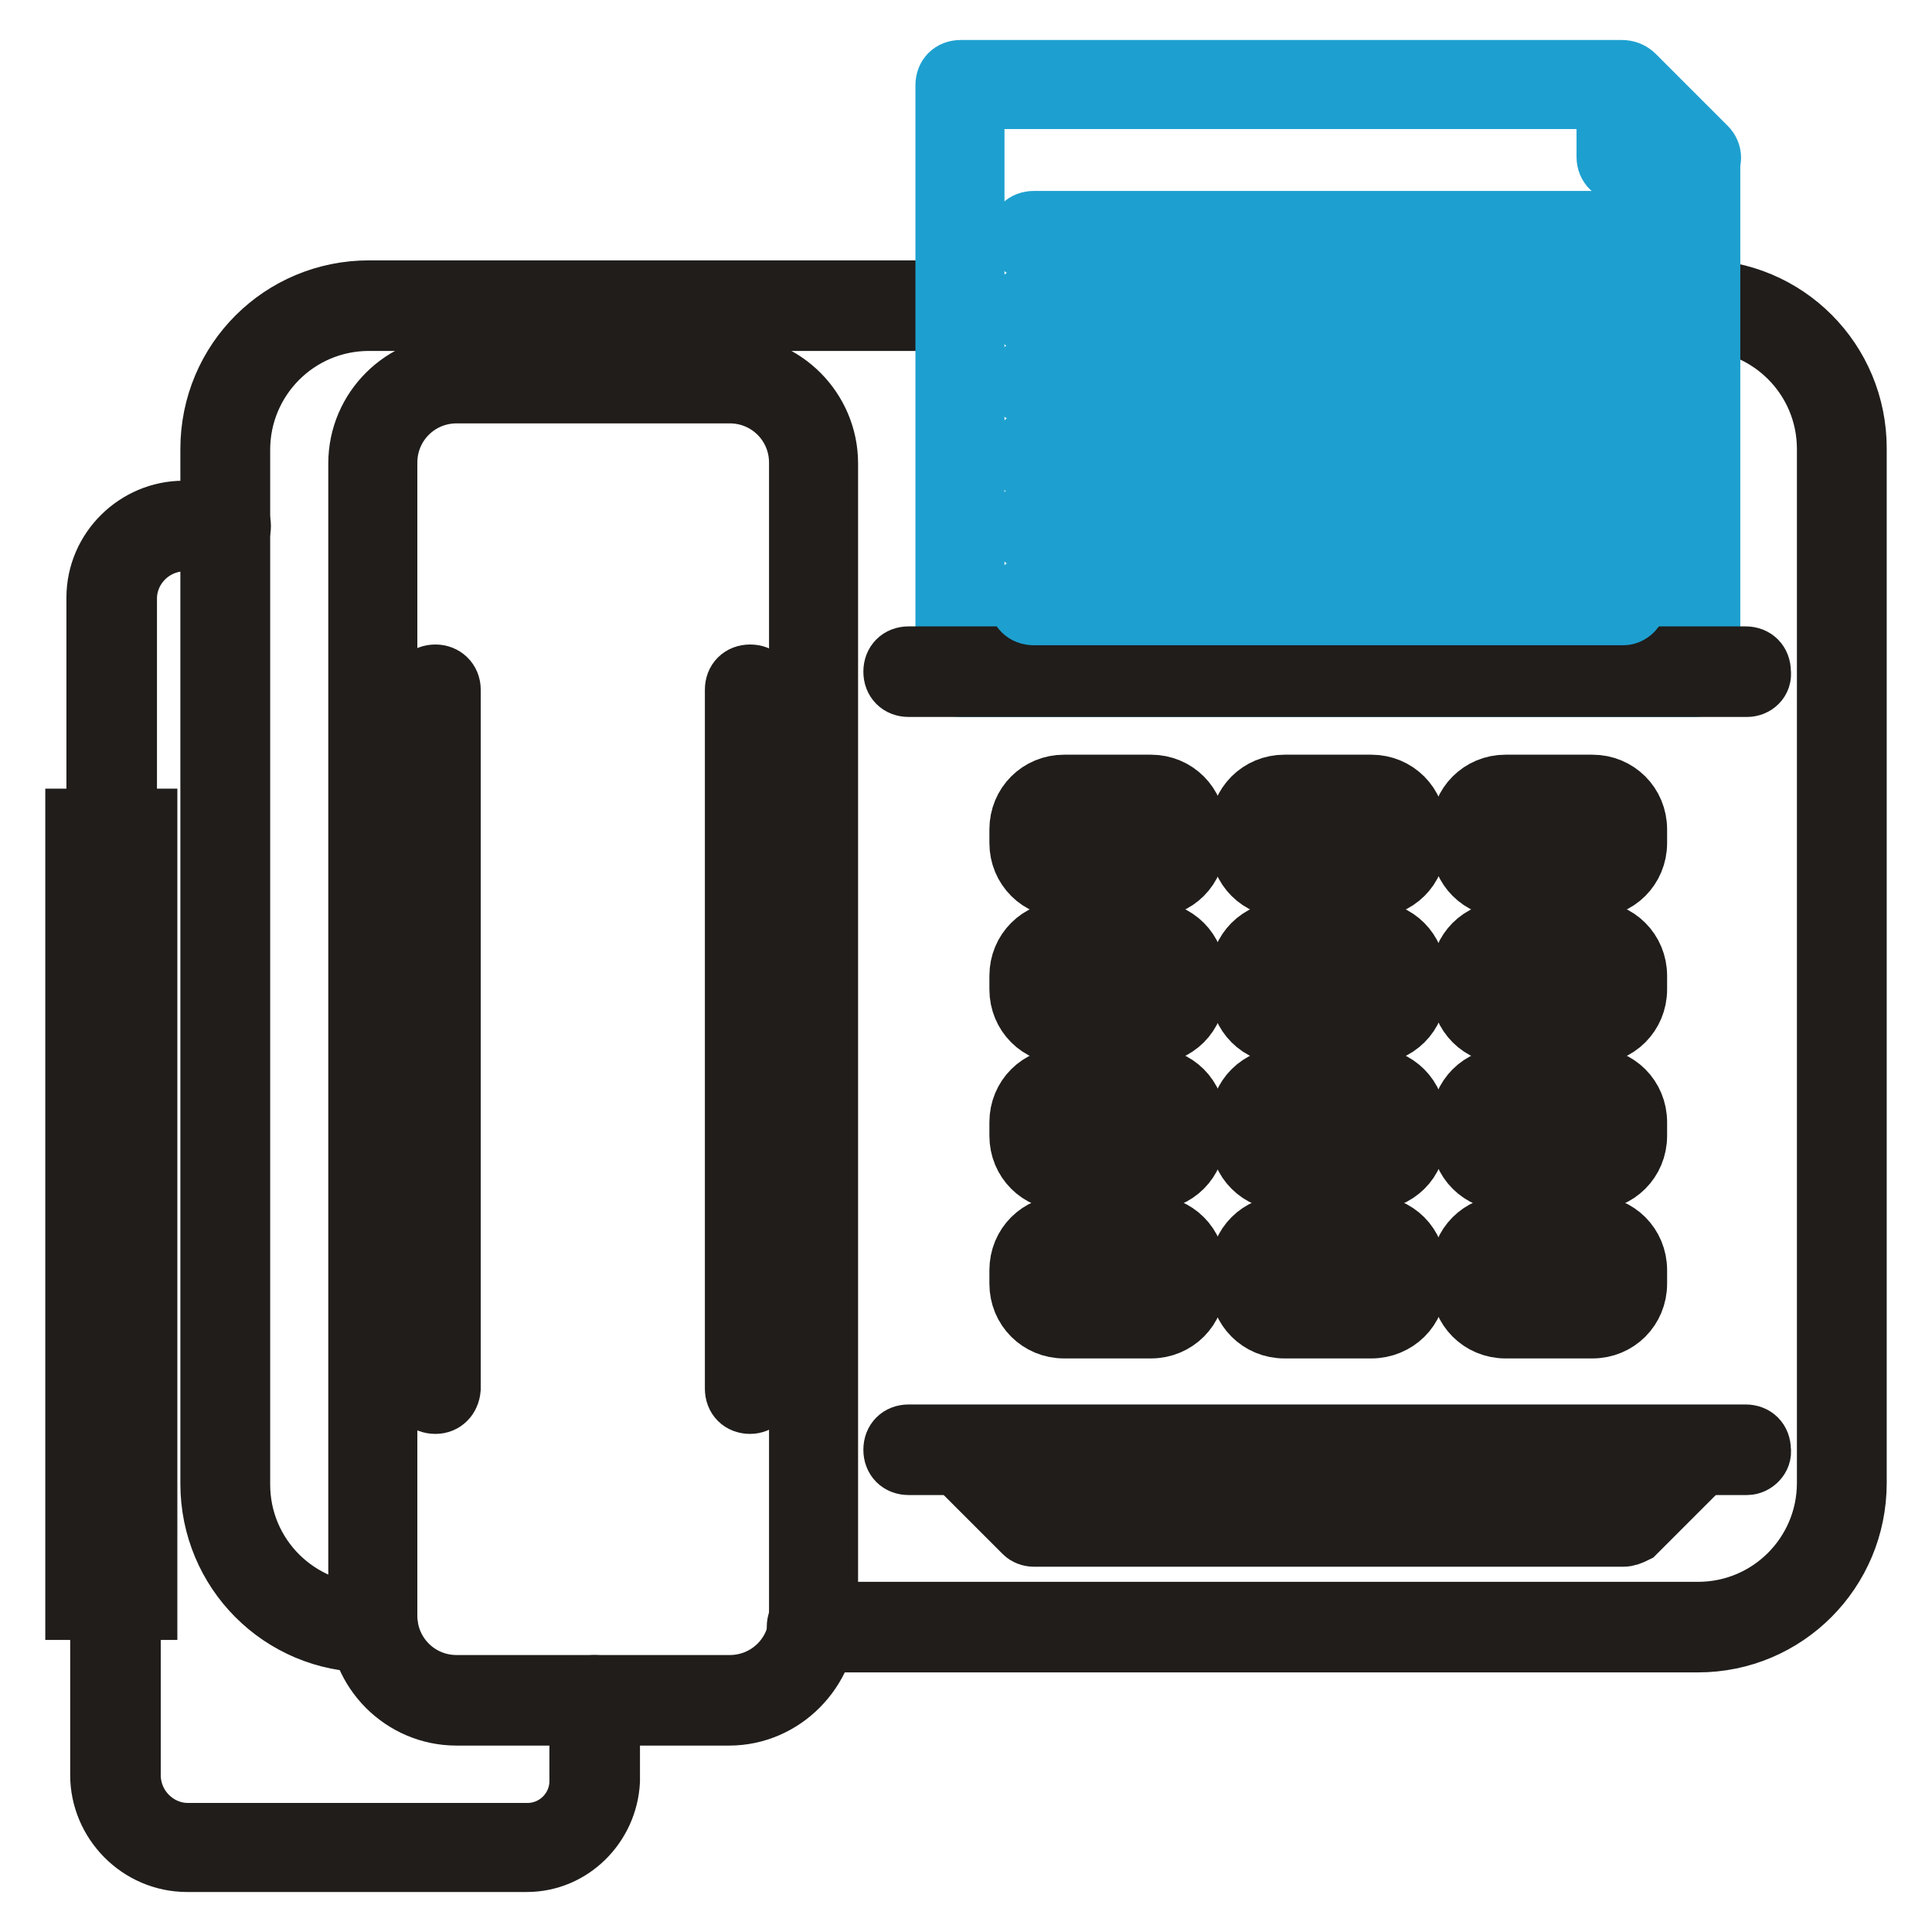
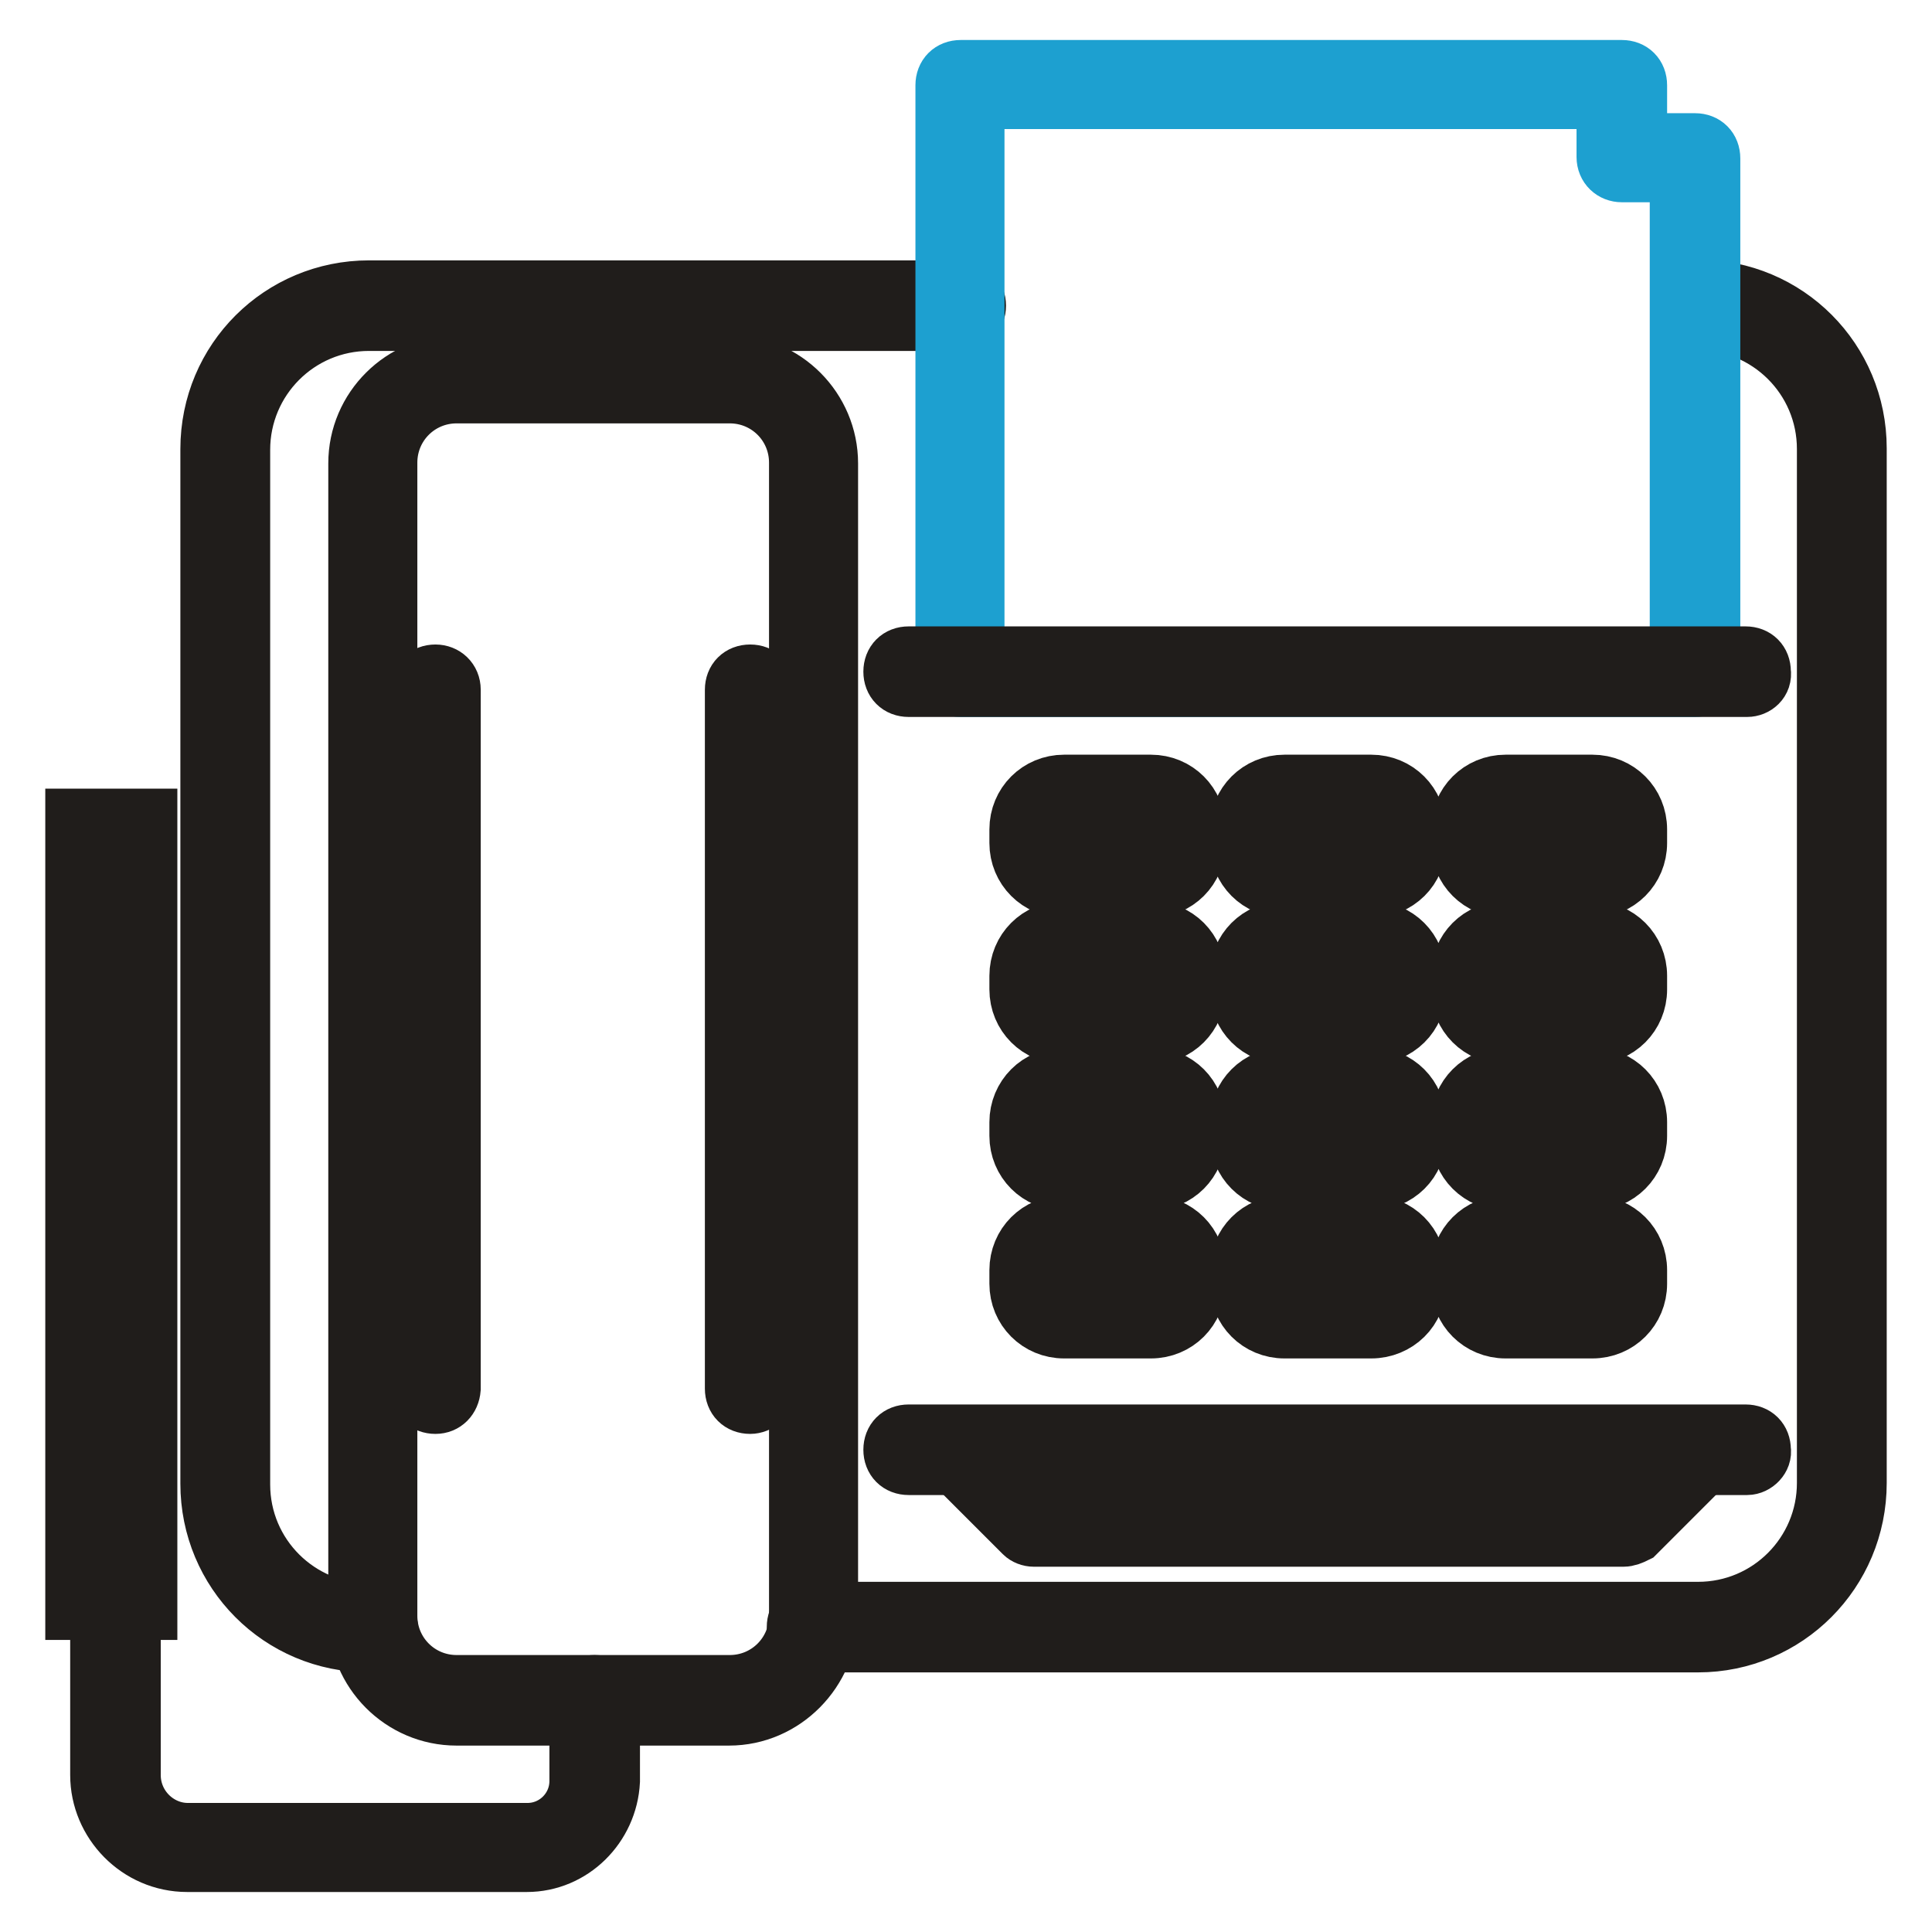
<svg xmlns="http://www.w3.org/2000/svg" version="1.1" x="0px" y="0px" viewBox="0 0 256 256" enable-background="new 0 0 256 256" xml:space="preserve">
  <g>
    <path stroke-width="8" fill-opacity="0" stroke="#201d1b" d="M49.4,217.6h-0.5c-11.7,0-21-9.4-21-21V59.5c0-11.7,9.4-21,21-21h78.4c1.2,0,2,0.8,2,2c0,1.2-0.8,2-2,2 H48.9c-9.5,0-17.1,7.7-17.1,17.1v137.1c0,9.5,7.7,17.1,17.1,17.1h0.5c1.1,0,2,0.8,2,2S50.6,217.6,49.4,217.6z M225,217.6H107.6 c-1.2,0-2-0.8-2-2s0.8-2,2-2H225c9.5,0,17.1-7.7,17.1-17.1V59.5c0-9.5-7.7-17.1-17.1-17.1h-0.3c-1.2,0-2-0.8-2-2c0-1.1,0.8-2,2-2 h0.3c11.7,0,21,9.4,21,21v137.1C246,208.2,236.6,217.6,225,217.6z" />
    <path stroke-width="8" fill-opacity="0" stroke="#201d1b" d="M96.6,227.3H60.5c-7.2,0-13-5.9-13-13V61.4c0-7.2,5.9-13,13-13h36.2c7.2,0,13,5.9,13,13v152.8 C109.6,221.3,103.8,227.3,96.6,227.3z M60.5,52.1c-5.1,0-9.2,4.1-9.2,9.2v152.8c0,5.1,4.1,9.2,9.2,9.2h36.2c5.1,0,9.2-4.1,9.2-9.2 V61.3c0-5.1-4.1-9.2-9.2-9.2H60.5z" />
    <path stroke-width="8" fill-opacity="0" stroke="#201d1b" d="M69.8,246.7h-45c-6.4,0-11.5-5.3-11.5-11.5v-22.5c0-1.2,0.8-2,2-2c1,0,2,0.8,2,2v22.5 c0,4.3,3.5,7.7,7.6,7.7h45c3.8,0,6.9-3.1,6.9-6.9v-10.7c0-1.2,0.8-2,2-2c1,0,2,0.8,2,2V236C80.5,241.9,75.7,246.7,69.8,246.7z" />
    <path stroke-width="8" fill-opacity="0" stroke="#201d1b" d="M19.5,213.3H10v-3.6h9.5V213.3z M19.5,205.7H10v-3.9h9.5V205.7z M19.5,198H10v-3.9h9.5V198z M19.5,190.3H10 v-3.9h9.5V190.3z M19.5,182.4H10v-3.9h9.5V182.4z M19.5,174.7H10v-3.9h9.5V174.7z M19.5,166.9H10V163h9.5V166.9z M19.5,159.1H10 v-3.9h9.5V159.1z M19.5,151.3H10v-3.9h9.5V151.3z M19.5,143.6H10v-3.9h9.5V143.6z M19.5,135.7H10v-3.9h9.5V135.7L19.5,135.7z  M19.5,128H10v-3.9h9.5V128z M19.5,120.3H10v-3.9h9.5V120.3z M19.5,112.4H10v-3.9h9.5V112.4z" />
-     <path stroke-width="8" fill-opacity="0" stroke="#201d1b" d="M14.8,110.6c-1.2,0-2-0.8-2-2V79.2c0-6.4,5.3-11.5,11.5-11.5h5.6c1.1,0,2,0.8,2,2s-0.8,2-2,2h-5.4 c-4.3,0-7.7,3.5-7.7,7.6v29.3C16.7,109.6,15.9,110.6,14.8,110.6z" />
    <path stroke-width="8" fill-opacity="0" stroke="#1da0d0" d="M224.6,91h-97.3c-1.2,0-2-0.8-2-2V11.3c0-1.2,0.8-2,2-2h87.6c1.2,0,2,0.8,2,2V19h7.7c1.2,0,2,0.8,2,2v68.2 C226.6,90.2,225.8,91,224.6,91z M129.3,87.1h93.3V22.8h-7.7c-1.1,0-2-0.8-2-2v-7.7h-83.8v74H129.3z" />
    <path stroke-width="8" fill-opacity="0" stroke="#201d1b" d="M231.5,91H120.4c-1.2,0-2-0.8-2-2c0-1.2,0.8-2,2-2h110.9c1.2,0,2,0.8,2,2C233.5,90.2,232.5,91,231.5,91z  M231.5,194.1H120.4c-1.2,0-2-0.8-2-2c0-1.2,0.8-2,2-2h110.9c1.2,0,2,0.8,2,2C233.5,193.1,232.5,194.1,231.5,194.1z" />
    <path stroke-width="8" fill-opacity="0" stroke="#201d1b" d="M215.1,203.6H137c-0.5,0-1-0.2-1.3-0.5l-9.5-9.5c-0.8-0.8-0.8-2,0-2.8c0.8-0.8,2-0.8,2.8,0l9,9h76.4l9-9 c0.8-0.8,2-0.8,2.8,0c0.8,0.8,0.8,2,0,2.8l-9.5,9.5C216.1,203.4,215.6,203.6,215.1,203.6z M152.5,117.6H141c-3.3,0-5.9-2.6-5.9-5.9 v-1.8c0-3.3,2.6-5.9,5.9-5.9h11.5c3.3,0,5.9,2.6,5.9,5.9v1.8C158.4,115,155.8,117.6,152.5,117.6z M141,107.8c-1.1,0-2,1-2,2v1.8 c0,1.2,1,2,2,2h11.5c1.1,0,2-1,2-2v-1.8c0-1.1-1-2-2-2H141z M181.7,117.6h-11.5c-3.3,0-5.9-2.6-5.9-5.9v-1.8c0-3.3,2.6-5.9,5.9-5.9 h11.5c3.3,0,5.9,2.6,5.9,5.9v1.8C187.7,115,185,117.6,181.7,117.6z M170.2,107.8c-1.2,0-2,1-2,2v1.8c0,1.2,1,2,2,2h11.5 c1.2,0,2-1,2-2v-1.8c0-1.1-1-2-2-2H170.2z M211,117.6h-11.5c-3.3,0-5.9-2.6-5.9-5.9v-1.8c0-3.3,2.6-5.9,5.9-5.9H211 c3.3,0,5.9,2.6,5.9,5.9v1.8C216.9,115,214.3,117.6,211,117.6z M199.5,107.8c-1.2,0-2,1-2,2v1.8c0,1.2,1,2,2,2H211c1.2,0,2-1,2-2 v-1.8c0-1.1-1-2-2-2H199.5z M152.5,137H141c-3.3,0-5.9-2.6-5.9-5.9v-1.8c0-3.3,2.6-5.9,5.9-5.9h11.5c3.3,0,5.9,2.6,5.9,5.9v1.8 C158.4,134.4,155.8,137,152.5,137z M141,127.2c-1.1,0-2,1-2,2v1.8c0,1.1,1,2,2,2h11.5c1.1,0,2-1,2-2v-1.8c0-1.2-1-2-2-2H141z  M181.7,137h-11.5c-3.3,0-5.9-2.6-5.9-5.9v-1.8c0-3.3,2.6-5.9,5.9-5.9h11.5c3.3,0,5.9,2.6,5.9,5.9v1.8 C187.7,134.4,185,137,181.7,137z M170.2,127.2c-1.2,0-2,1-2,2v1.8c0,1.1,1,2,2,2h11.5c1.2,0,2-1,2-2v-1.8c0-1.2-1-2-2-2H170.2z  M211,137h-11.5c-3.3,0-5.9-2.6-5.9-5.9v-1.8c0-3.3,2.6-5.9,5.9-5.9H211c3.3,0,5.9,2.6,5.9,5.9v1.8C216.9,134.4,214.3,137,211,137z  M199.5,127.2c-1.2,0-2,1-2,2v1.8c0,1.1,1,2,2,2H211c1.2,0,2-1,2-2v-1.8c0-1.2-1-2-2-2H199.5z M152.5,156.4H141 c-3.3,0-5.9-2.6-5.9-5.9v-1.8c0-3.3,2.6-5.9,5.9-5.9h11.5c3.3,0,5.9,2.6,5.9,5.9v1.8C158.4,153.8,155.8,156.4,152.5,156.4z  M141,146.7c-1.1,0-2,1-2,2v1.8c0,1.2,1,2,2,2h11.5c1.1,0,2-1,2-2v-1.8c0-1.1-1-2-2-2H141z M181.7,156.4h-11.5 c-3.3,0-5.9-2.6-5.9-5.9v-1.8c0-3.3,2.6-5.9,5.9-5.9h11.5c3.3,0,5.9,2.6,5.9,5.9v1.8C187.7,153.8,185,156.4,181.7,156.4z  M170.2,146.7c-1.2,0-2,1-2,2v1.8c0,1.2,1,2,2,2h11.5c1.2,0,2-1,2-2v-1.8c0-1.1-1-2-2-2H170.2z M211,156.4h-11.5 c-3.3,0-5.9-2.6-5.9-5.9v-1.8c0-3.3,2.6-5.9,5.9-5.9H211c3.3,0,5.9,2.6,5.9,5.9v1.8C216.9,153.8,214.3,156.4,211,156.4z  M199.5,146.7c-1.2,0-2,1-2,2v1.8c0,1.2,1,2,2,2H211c1.2,0,2-1,2-2v-1.8c0-1.1-1-2-2-2H199.5z M152.5,176H141 c-3.3,0-5.9-2.6-5.9-5.9v-1.8c0-3.3,2.6-5.9,5.9-5.9h11.5c3.3,0,5.9,2.6,5.9,5.9v1.8C158.4,173.4,155.8,176,152.5,176z M141,166.1 c-1.1,0-2,1-2,2v1.8c0,1.2,1,2,2,2h11.5c1.1,0,2-1,2-2v-1.8c0-1.2-1-2-2-2H141z M181.7,176h-11.5c-3.3,0-5.9-2.6-5.9-5.9v-1.8 c0-3.3,2.6-5.9,5.9-5.9h11.5c3.3,0,5.9,2.6,5.9,5.9v1.8C187.7,173.4,185,176,181.7,176z M170.2,166.1c-1.2,0-2,1-2,2v1.8 c0,1.2,1,2,2,2h11.5c1.2,0,2-1,2-2v-1.8c0-1.2-1-2-2-2H170.2z M211,176h-11.5c-3.3,0-5.9-2.6-5.9-5.9v-1.8c0-3.3,2.6-5.9,5.9-5.9 H211c3.3,0,5.9,2.6,5.9,5.9v1.8C216.9,173.4,214.3,176,211,176z M199.5,166.1c-1.2,0-2,1-2,2v1.8c0,1.2,1,2,2,2H211c1.2,0,2-1,2-2 v-1.8c0-1.2-1-2-2-2H199.5z M57.7,186c-1.2,0-2-0.8-2-2V91.4c0-1.2,0.8-2,2-2c1.1,0,2,0.8,2,2V184C59.6,185.2,58.8,186,57.7,186z  M99.4,186c-1.2,0-2-0.8-2-2V91.4c0-1.2,0.8-2,2-2c1.2,0,2,0.8,2,2V184C101.4,185.2,100.4,186,99.4,186z" />
-     <path stroke-width="8" fill-opacity="0" stroke="#1da0d0" d="M224.6,22.8c-0.5,0-1-0.2-1.3-0.5l-9.5-9.5c-0.8-0.8-0.8-2,0-2.8c0.8-0.8,2-0.8,2.8,0l9.5,9.5 c0.8,0.8,0.8,2,0,2.8C225.6,22.7,225.1,22.8,224.6,22.8z M215.1,81.5H137c-1.2,0-2-0.8-2-2c0-1.2,0.8-2,2-2h78.1c1.2,0,2,0.8,2,2 C216.9,80.5,216.1,81.5,215.1,81.5z M215.1,71.8H137c-1.2,0-2-0.8-2-2c0-1.2,0.8-2,2-2h78.1c1.2,0,2,0.8,2,2 C216.9,71,216.1,71.8,215.1,71.8z M215.1,62.3H137c-1.2,0-2-0.8-2-2s0.8-2,2-2h78.1c1.2,0,2,0.8,2,2 C216.9,61.4,216.1,62.3,215.1,62.3z M215.1,52.6H137c-1.2,0-2-0.8-2-2s0.8-2,2-2h78.1c1.2,0,2,0.8,2,2 C216.9,51.7,216.1,52.6,215.1,52.6z M215.1,43H137c-1.2,0-2-0.8-2-2s0.8-2,2-2h78.1c1.2,0,2,0.8,2,2C216.9,42.2,216.1,43,215.1,43z  M215.1,33.3H137c-1.2,0-2-0.8-2-2s0.8-2,2-2h78.1c1.2,0,2,0.8,2,2C216.9,32.5,216.1,33.3,215.1,33.3z" />
  </g>
</svg>